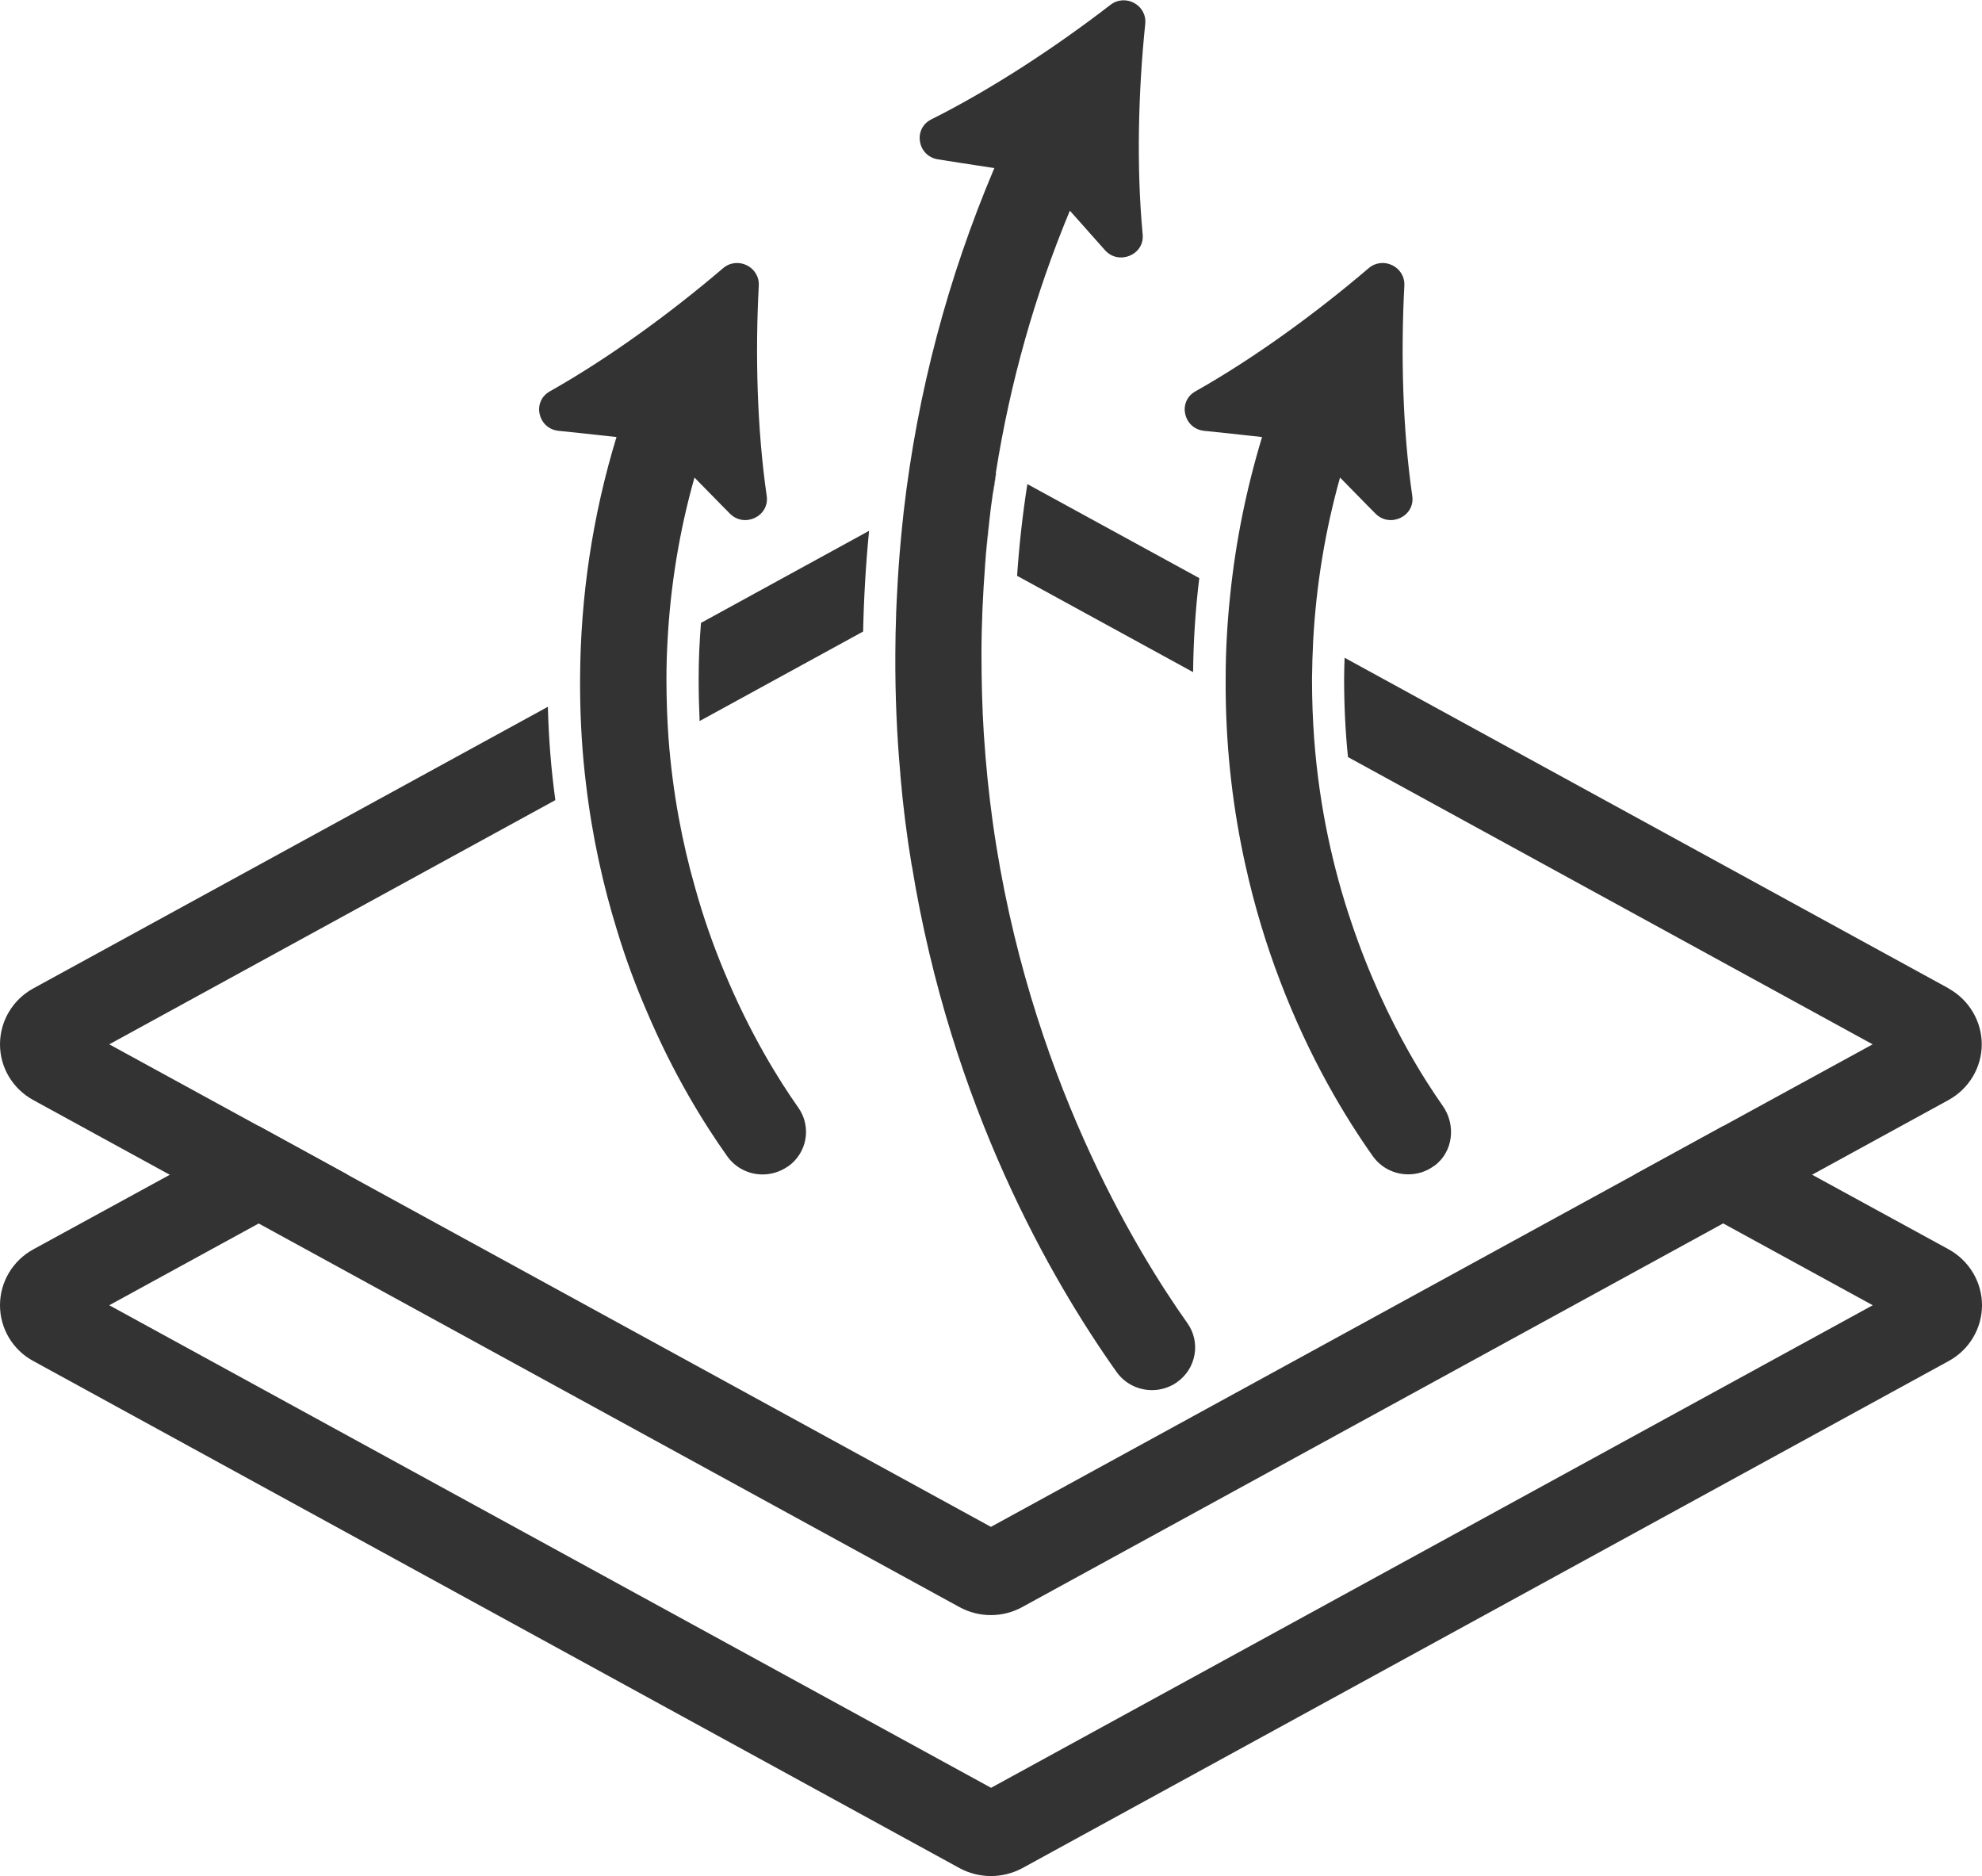
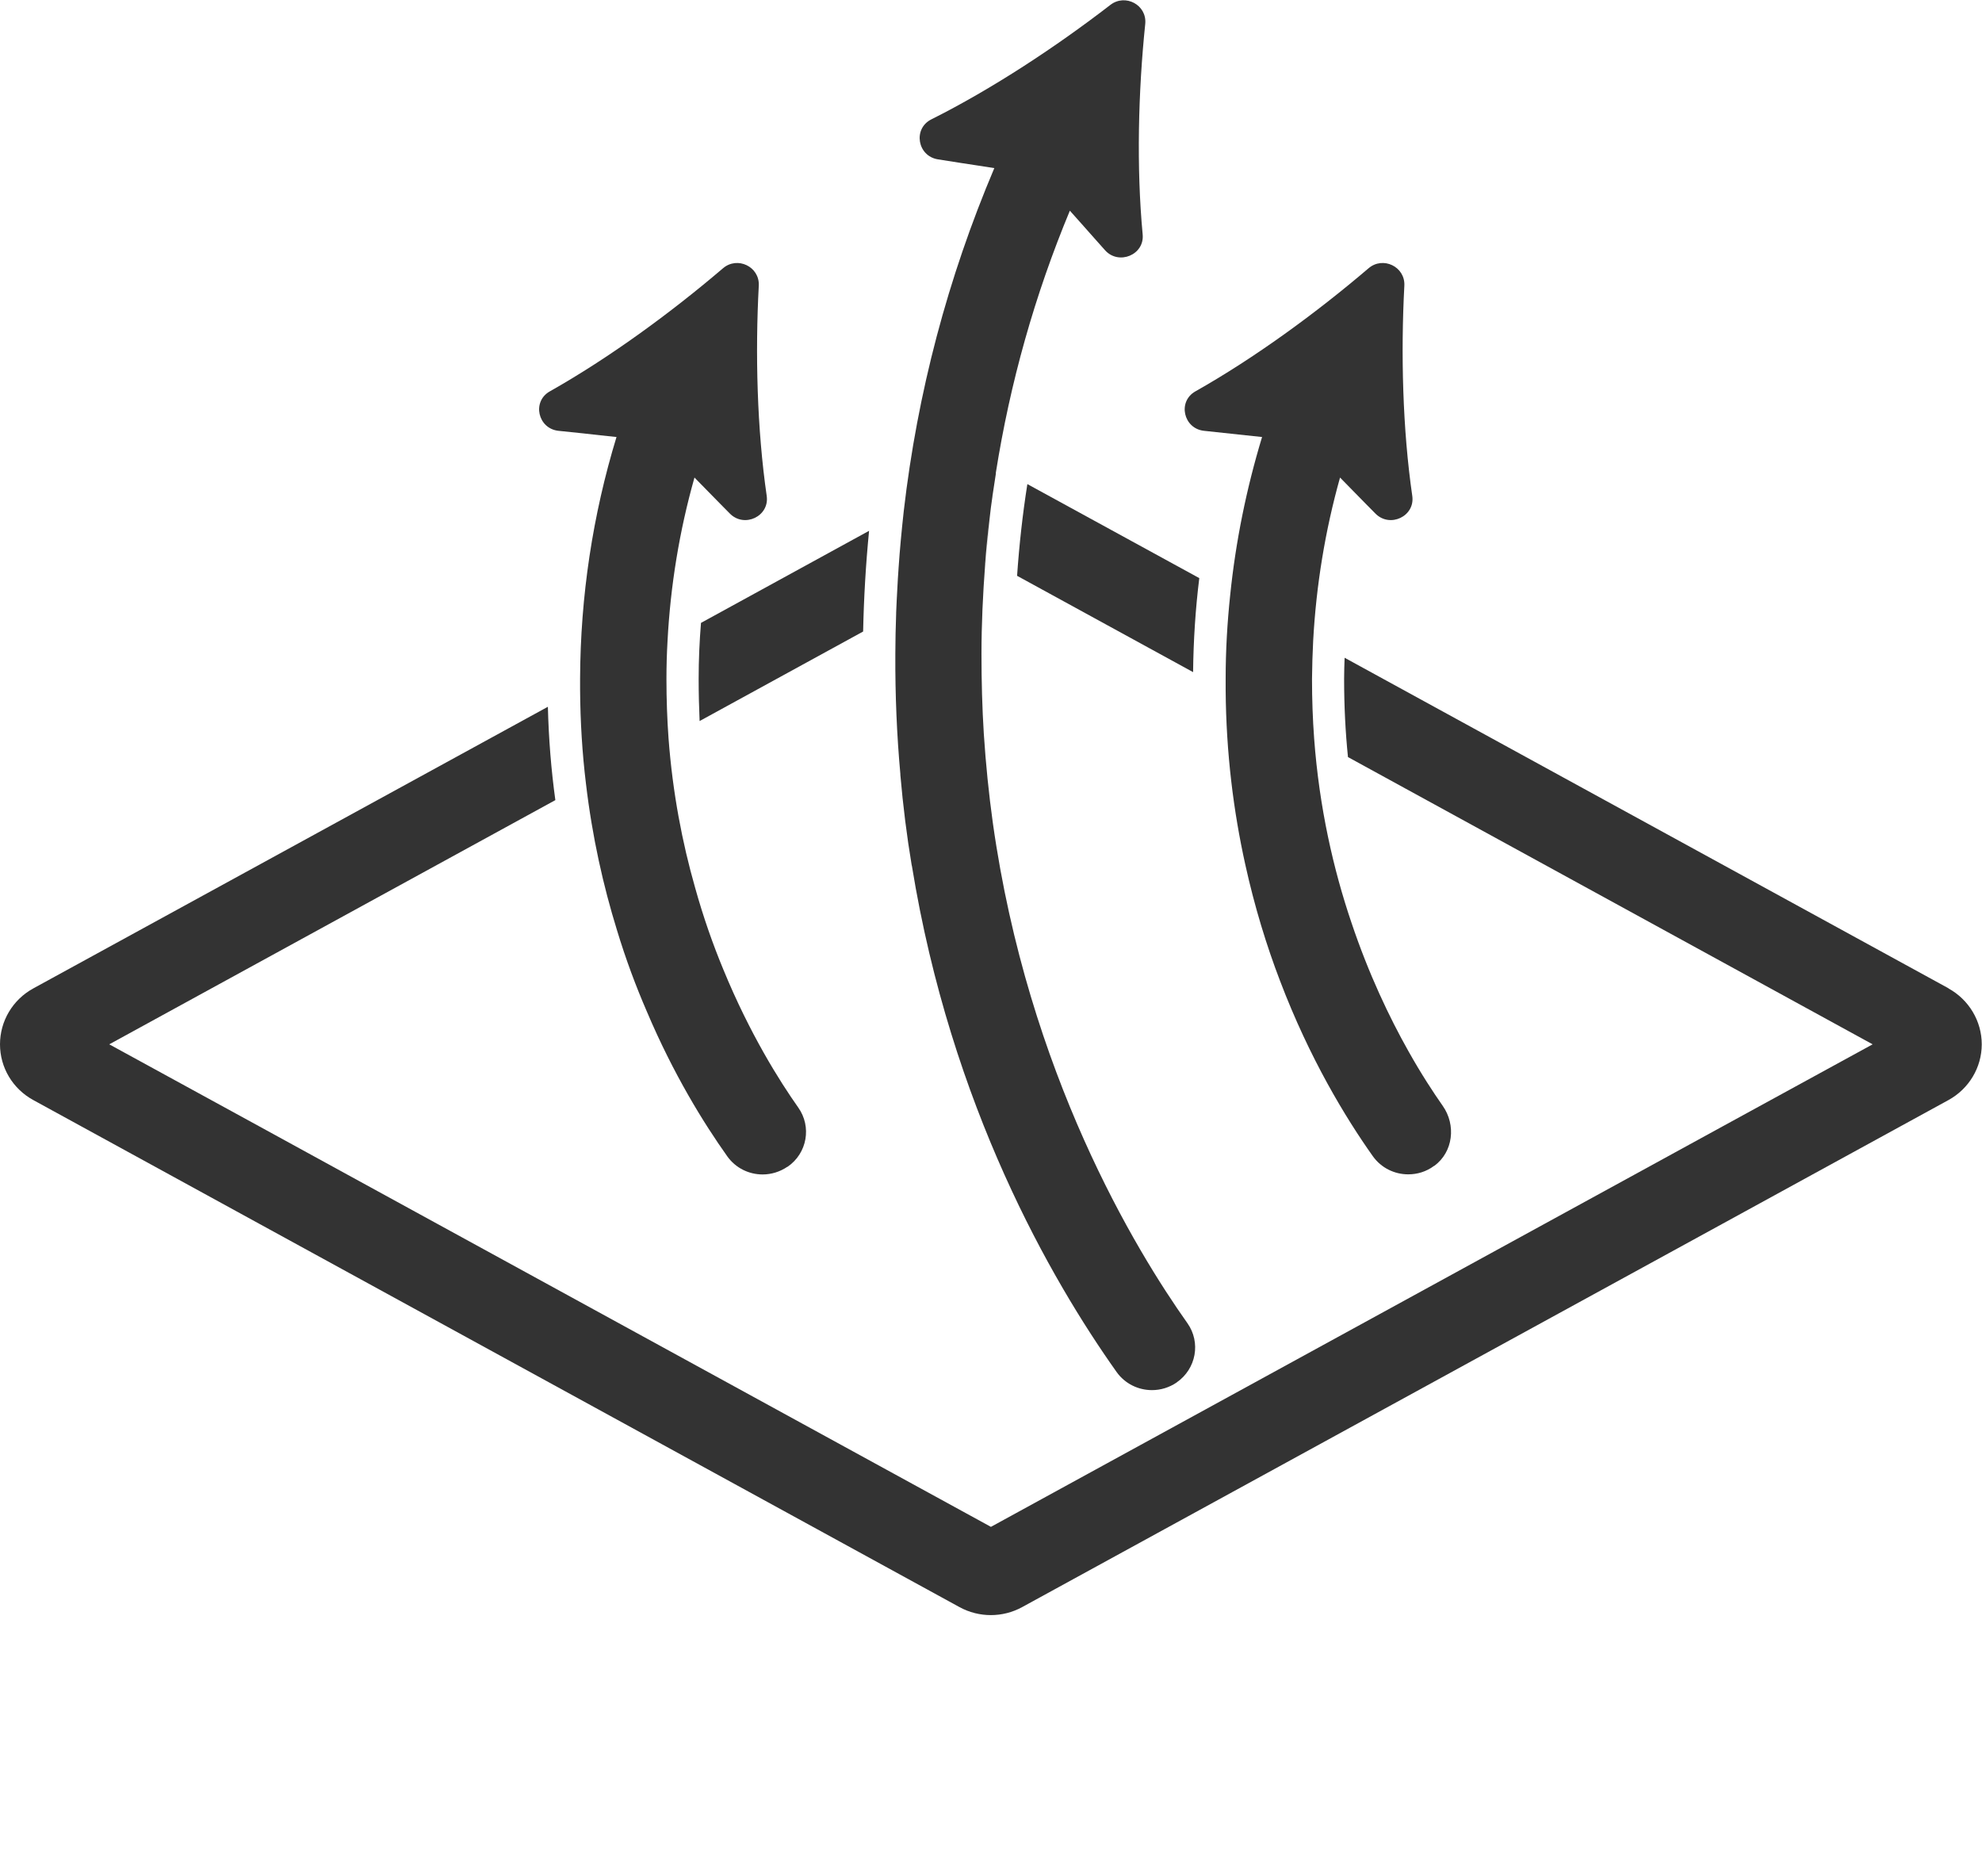
<svg xmlns="http://www.w3.org/2000/svg" width="56" height="53" viewBox="0 0 56 53" fill="none">
  <g clip-path="url(#clip0_2509_583)">
-     <path d="M55.057 35.294L51.202 33.188L48.692 31.809L46.176 33.188L48.689 34.563L52.913 36.874L28.002 50.507L3.087 36.874L7.311 34.563L9.824 33.188L7.308 31.809L4.798 33.188L0.943 35.294C0.359 35.613 0 36.218 0 36.874C0 37.531 0.359 38.136 0.943 38.451L27.111 52.776C27.388 52.925 27.695 53 27.998 53C28.302 53 28.608 52.925 28.886 52.776L55.057 38.451C55.637 38.136 56 37.531 56 36.874C56 36.218 55.637 35.613 55.057 35.294ZM25.762 24.436C25.624 23.613 25.518 22.765 25.443 21.887C25.518 22.777 25.627 23.636 25.766 24.468H25.772C25.772 24.468 25.766 24.449 25.766 24.439L25.762 24.436Z" fill="#333333" />
    <path d="M19.806 17.597C19.763 18.12 19.74 18.65 19.74 19.18C19.74 19.587 19.75 19.983 19.767 20.37L24.387 17.841C24.407 16.885 24.463 15.936 24.555 14.996L19.806 17.597Z" fill="#333333" />
    <path d="M55.057 27.922L37.991 18.582C37.984 18.78 37.977 18.982 37.977 19.18C37.977 19.948 38.014 20.682 38.086 21.388L52.91 29.503L48.689 31.811L46.172 33.189L27.998 43.135L9.824 33.189L7.308 31.811L3.087 29.503L15.691 22.604C15.575 21.762 15.503 20.884 15.48 19.967L0.943 27.922C0.359 28.241 0 28.846 0 29.503C0 30.159 0.359 30.761 0.943 31.079L4.798 33.189L7.311 34.565L27.108 45.401C27.385 45.553 27.692 45.628 27.995 45.628C28.299 45.628 28.605 45.553 28.882 45.401L48.682 34.565L51.195 33.189L55.05 31.079C55.631 30.761 55.993 30.156 55.993 29.503C55.993 28.849 55.631 28.241 55.05 27.922H55.057Z" fill="#333333" />
    <path d="M29.027 13.679C28.892 14.534 28.797 15.396 28.737 16.267L33.71 18.988C33.72 18.097 33.776 17.21 33.885 16.332L29.027 13.676V13.679Z" fill="#333333" />
    <path d="M27.84 15.925C27.873 15.503 27.912 15.08 27.965 14.664C27.916 15.093 27.873 15.526 27.84 15.958C27.84 15.958 27.84 15.938 27.84 15.929V15.925Z" fill="#333333" />
-     <path d="M28.147 13.379C28.114 13.59 28.084 13.802 28.048 14.01C28.074 13.798 28.107 13.587 28.143 13.379H28.147Z" fill="#333333" />
    <path d="M33.248 39.055C33.034 39.201 32.79 39.272 32.549 39.272C32.163 39.272 31.788 39.094 31.55 38.762C29.7 36.155 26.87 31.252 25.766 24.467C25.766 24.457 25.759 24.447 25.759 24.441C25.621 23.618 25.515 22.77 25.439 21.892C25.439 21.882 25.439 21.872 25.439 21.866C25.34 20.777 25.291 19.645 25.297 18.475C25.297 18.095 25.307 17.721 25.32 17.34V17.311C25.33 17.08 25.34 16.849 25.354 16.619C25.363 16.44 25.373 16.258 25.387 16.076V16.069C25.423 15.523 25.476 14.977 25.535 14.437C25.921 11.095 26.778 7.853 28.094 4.749L27.629 4.677L27.164 4.606L26.501 4.502C25.921 4.41 25.789 3.637 26.313 3.373C28.038 2.509 29.838 1.322 31.372 0.139C31.797 -0.19 32.411 0.142 32.358 0.675C32.16 2.587 32.107 4.723 32.285 6.621C32.342 7.2 31.606 7.502 31.22 7.067L30.904 6.712L30.567 6.332L30.228 5.952C29.235 8.338 28.539 10.815 28.137 13.354C28.137 13.364 28.137 13.374 28.137 13.384C28.104 13.595 28.071 13.806 28.041 14.014C28.041 14.014 28.041 14.021 28.041 14.024C28.008 14.239 27.982 14.45 27.959 14.665C27.906 15.084 27.866 15.503 27.834 15.926C27.834 15.936 27.834 15.945 27.834 15.955C27.771 16.791 27.731 17.63 27.731 18.478C27.731 19.249 27.751 20 27.797 20.731C27.853 21.593 27.939 22.435 28.051 23.241C29.047 30.329 32.094 35.329 33.549 37.38C33.934 37.923 33.799 38.674 33.245 39.055H33.248Z" fill="#333333" />
-     <path d="M40.52 32.936C40.299 33.101 40.045 33.176 39.788 33.176C39.402 33.176 39.026 32.997 38.788 32.663C38.023 31.583 37.004 29.912 36.167 27.711C35.787 26.719 35.448 25.62 35.184 24.421C34.854 22.932 34.643 21.284 34.63 19.495C34.63 19.388 34.63 19.278 34.63 19.167C34.63 18.377 34.676 17.59 34.758 16.813C34.913 15.298 35.217 13.803 35.659 12.346L35.197 12.297L34.732 12.245L34.02 12.171C33.436 12.109 33.265 11.342 33.776 11.056C35.454 10.109 37.192 8.838 38.666 7.58C39.075 7.229 39.705 7.534 39.679 8.068C39.577 9.986 39.629 12.122 39.903 14.011C39.986 14.586 39.27 14.924 38.861 14.508L38.607 14.251L38.234 13.871L37.862 13.491C37.44 14.993 37.189 16.534 37.103 18.097C37.084 18.458 37.074 18.819 37.07 19.18C37.07 19.759 37.09 20.318 37.13 20.861C37.275 22.821 37.677 24.57 38.182 26.059C38.673 27.523 39.26 28.748 39.791 29.691C40.157 30.344 40.5 30.865 40.764 31.242C41.143 31.781 41.061 32.542 40.526 32.936H40.52Z" fill="#333333" />
+     <path d="M40.52 32.936C40.299 33.101 40.045 33.176 39.788 33.176C39.402 33.176 39.026 32.997 38.788 32.663C38.023 31.583 37.004 29.912 36.167 27.711C35.787 26.719 35.448 25.62 35.184 24.421C34.854 22.932 34.643 21.284 34.63 19.495C34.63 19.388 34.63 19.278 34.63 19.167C34.63 18.377 34.676 17.59 34.758 16.813C34.913 15.298 35.217 13.803 35.659 12.346L35.197 12.297L34.02 12.171C33.436 12.109 33.265 11.342 33.776 11.056C35.454 10.109 37.192 8.838 38.666 7.58C39.075 7.229 39.705 7.534 39.679 8.068C39.577 9.986 39.629 12.122 39.903 14.011C39.986 14.586 39.27 14.924 38.861 14.508L38.607 14.251L38.234 13.871L37.862 13.491C37.44 14.993 37.189 16.534 37.103 18.097C37.084 18.458 37.074 18.819 37.07 19.18C37.07 19.759 37.09 20.318 37.13 20.861C37.275 22.821 37.677 24.57 38.182 26.059C38.673 27.523 39.26 28.748 39.791 29.691C40.157 30.344 40.5 30.865 40.764 31.242C41.143 31.781 41.061 32.542 40.526 32.936H40.52Z" fill="#333333" />
    <path d="M22.247 32.962C22.032 33.108 21.788 33.179 21.547 33.179C21.162 33.179 20.786 33.001 20.548 32.666C19.882 31.729 19.028 30.351 18.273 28.569C17.969 27.867 17.682 27.103 17.432 26.277C17.046 25.029 16.733 23.647 16.555 22.132C16.452 21.287 16.396 20.399 16.39 19.473C16.39 19.372 16.39 19.268 16.39 19.167C16.4 16.843 16.746 14.55 17.419 12.346L16.957 12.297L16.492 12.245L15.78 12.171C15.196 12.109 15.024 11.342 15.536 11.056C17.214 10.109 18.952 8.838 20.426 7.58C20.835 7.229 21.465 7.534 21.439 8.068C21.336 9.986 21.389 12.122 21.663 14.011C21.745 14.586 21.03 14.924 20.621 14.508L20.367 14.251L19.994 13.871L19.622 13.491C19.196 14.996 18.942 16.55 18.86 18.12C18.84 18.471 18.83 18.822 18.83 19.18C18.83 19.756 18.85 20.318 18.889 20.858C19.005 22.402 19.279 23.813 19.638 25.071C19.872 25.913 20.146 26.687 20.436 27.386C21.188 29.216 22.032 30.549 22.553 31.287C22.939 31.83 22.807 32.581 22.253 32.962H22.247Z" fill="#333333" />
  </g>
  <defs>
    <clipPath id="clip0_2509_583">
      <rect width="56" height="53" fill="white" />
    </clipPath>
  </defs>
</svg>